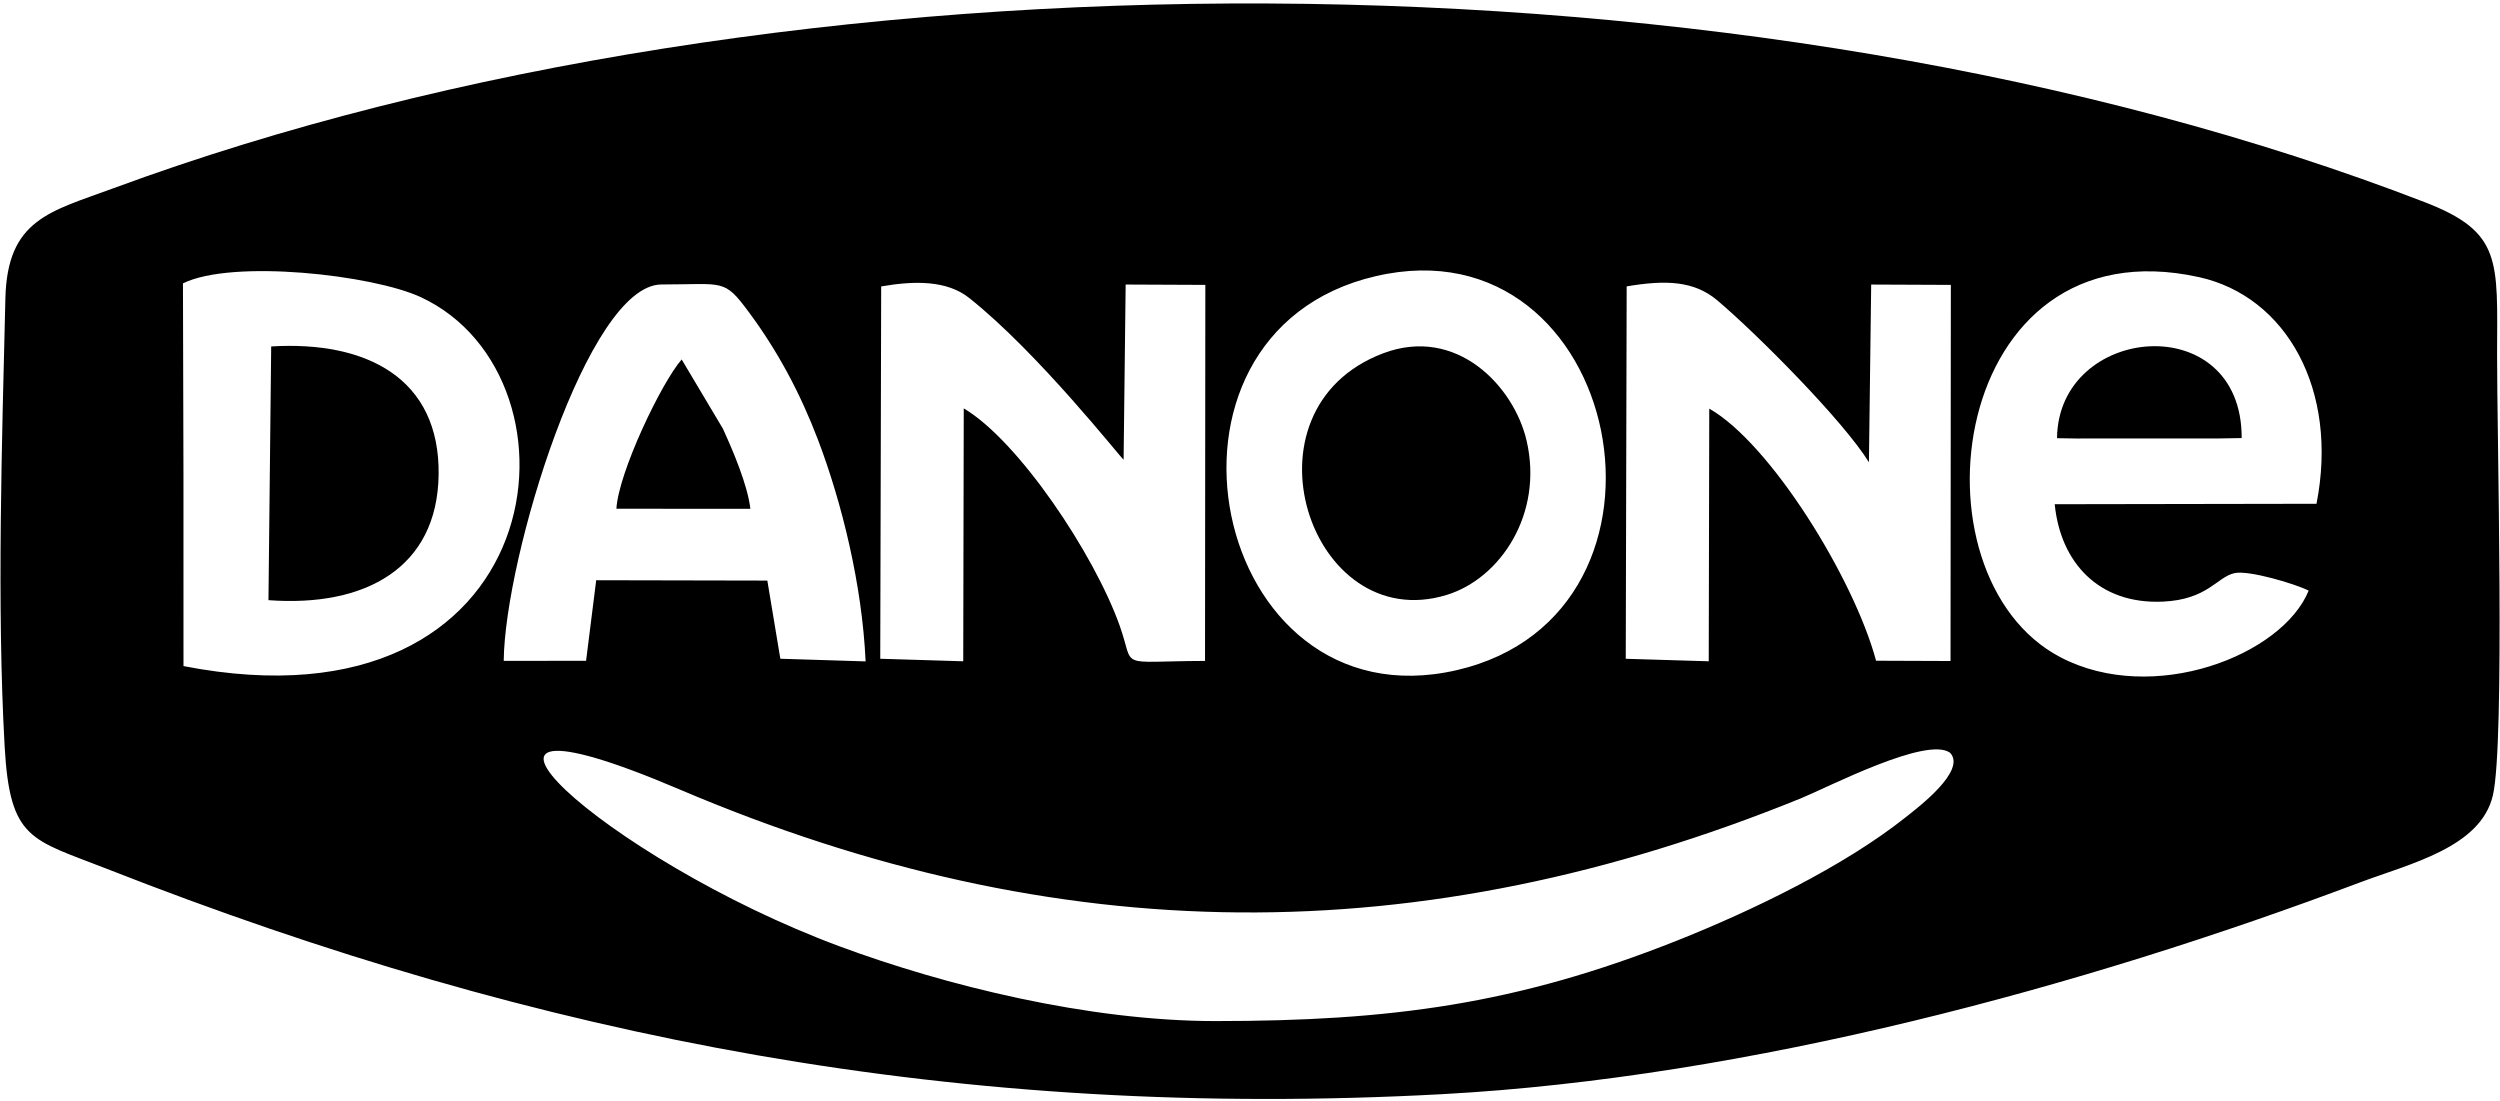
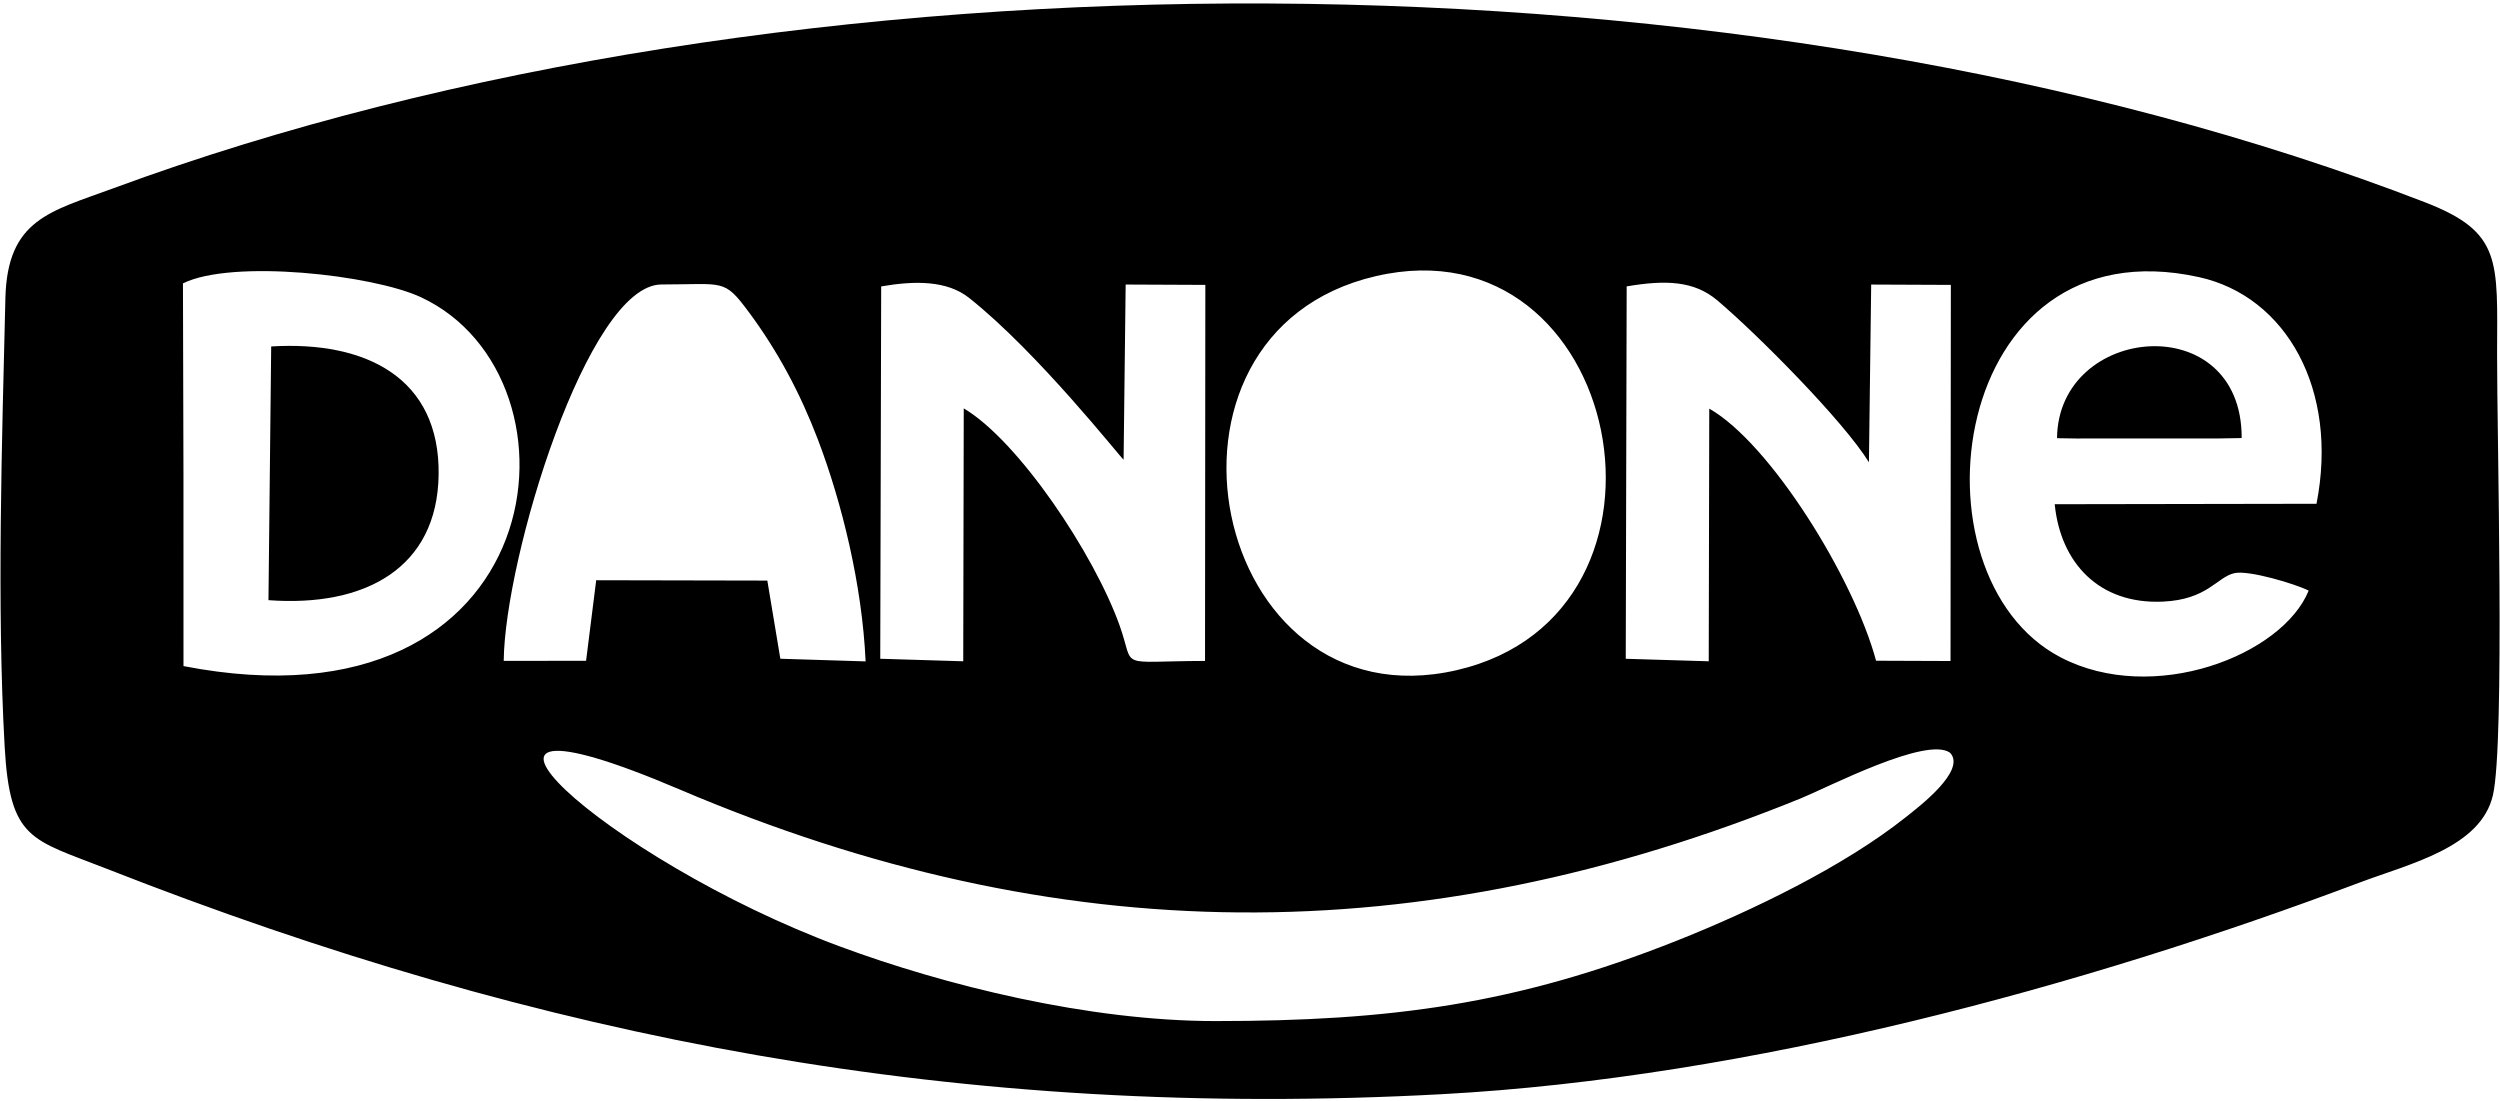
<svg xmlns="http://www.w3.org/2000/svg" width="690" height="304" viewBox="0 0 690 304" fill="none">
  <path fill-rule="evenodd" clip-rule="evenodd" d="M462.727 259.654C418.595 277.182 383.812 281.815 335.507 281.816C300.335 281.817 260.714 271.934 231.788 261.213C166.762 237.113 109.94 184.819 187.528 217.87C292.03 262.385 391.887 263.097 497.067 220.329C504.5 217.307 531.806 203.093 538.22 207.765C542.857 212.673 529.417 222.821 525.969 225.564C508.894 239.146 483.564 251.378 462.727 259.654ZM139.026 182.393C139.313 153.93 162.25 78.525 182.579 78.516C199.918 78.508 199.756 76.824 206.652 86.108C214.683 96.921 220.893 108.603 225.722 121.268C232.365 138.686 237.969 161.53 238.907 182.546L215.374 181.812L211.785 160.242L164.551 160.144L161.756 182.387L139.026 182.393ZM637.192 163.018C629.905 180.911 594.27 194.732 568.745 181.431C525.721 159.012 537.773 61.263 606.904 76.483C631.013 81.791 645.534 107.59 639.354 139.043L567.1 139.164C568.696 155.297 579.293 166.823 596.908 166.051C609.325 165.506 611.85 159.267 616.72 158.182C620.665 157.304 633.599 161.174 637.192 163.018ZM379.73 76.215C448.032 60.38 469.74 169.364 402.028 184.969C334.041 200.638 311.647 92 379.73 76.215ZM448.961 79.042C459.79 77.205 467.6 77.512 473.985 82.907C484.962 92.184 508.802 116.174 515.823 127.585L516.448 78.536L538.433 78.631L538.346 182.439L517.795 182.36C511.659 159.544 488.567 122.314 471.755 112.787L471.611 182.514L448.707 181.824L448.961 79.042ZM243.206 79.051C252.584 77.43 261.387 77.389 267.502 82.241C286.5 97.317 309.285 126.304 310.113 126.882L310.682 78.532L332.674 78.631L332.586 182.416C307.833 182.489 313.357 184.89 309.064 172.777C302.063 153.022 281.144 121.667 265.995 112.713L265.853 182.514L242.949 181.817L243.206 79.051ZM50.496 78.213C64.047 71.494 102.888 75.839 116.184 82.034C163.87 104.249 152.958 203.73 50.642 183.841C50.676 149.155 50.639 112.915 50.496 78.213ZM1.287 206.116C2.734 231.914 8.614 231.601 29.369 239.75C149.524 286.926 265.497 309.184 398.095 301.988C482.906 297.385 575.169 272.235 651.098 243.642C665.189 238.336 684.686 233.948 688.043 219.489C691.394 205.063 689.143 119.151 689.195 97.676C689.258 71.917 690.611 64.069 669.308 55.833C482.152 -16.514 217.778 -16.855 31.21 51.991C13.873 58.389 2.009 60.486 1.487 82.346C0.548 121.659 -0.899 167.163 1.287 206.116Z" fill="black" />
-   <path fill-rule="evenodd" clip-rule="evenodd" d="M381.719 97.523C340.872 113.01 361.575 175.712 399.244 164.214C414.142 159.666 426.035 141.758 421.338 121.61C417.825 106.543 401.973 89.844 381.719 97.523Z" fill="black" />
  <path fill-rule="evenodd" clip-rule="evenodd" d="M74.095 165.645C100.796 167.63 120.72 156.75 121.062 130.999C121.415 104.422 101.185 94.019 74.848 95.62L74.095 165.645Z" fill="black" />
  <path fill-rule="evenodd" clip-rule="evenodd" d="M567.741 120.941L573.241 121.029L578.802 121.011L612.168 121.015L618.704 120.905C618.824 84.808 568.046 89.454 567.741 120.941Z" fill="black" />
-   <path fill-rule="evenodd" clip-rule="evenodd" d="M170.127 140.411L207.107 140.437C206.335 133.858 202.316 124.406 199.511 118.304L188.14 99.211C182.529 105.642 170.717 130.368 170.127 140.411Z" fill="black" />
</svg>